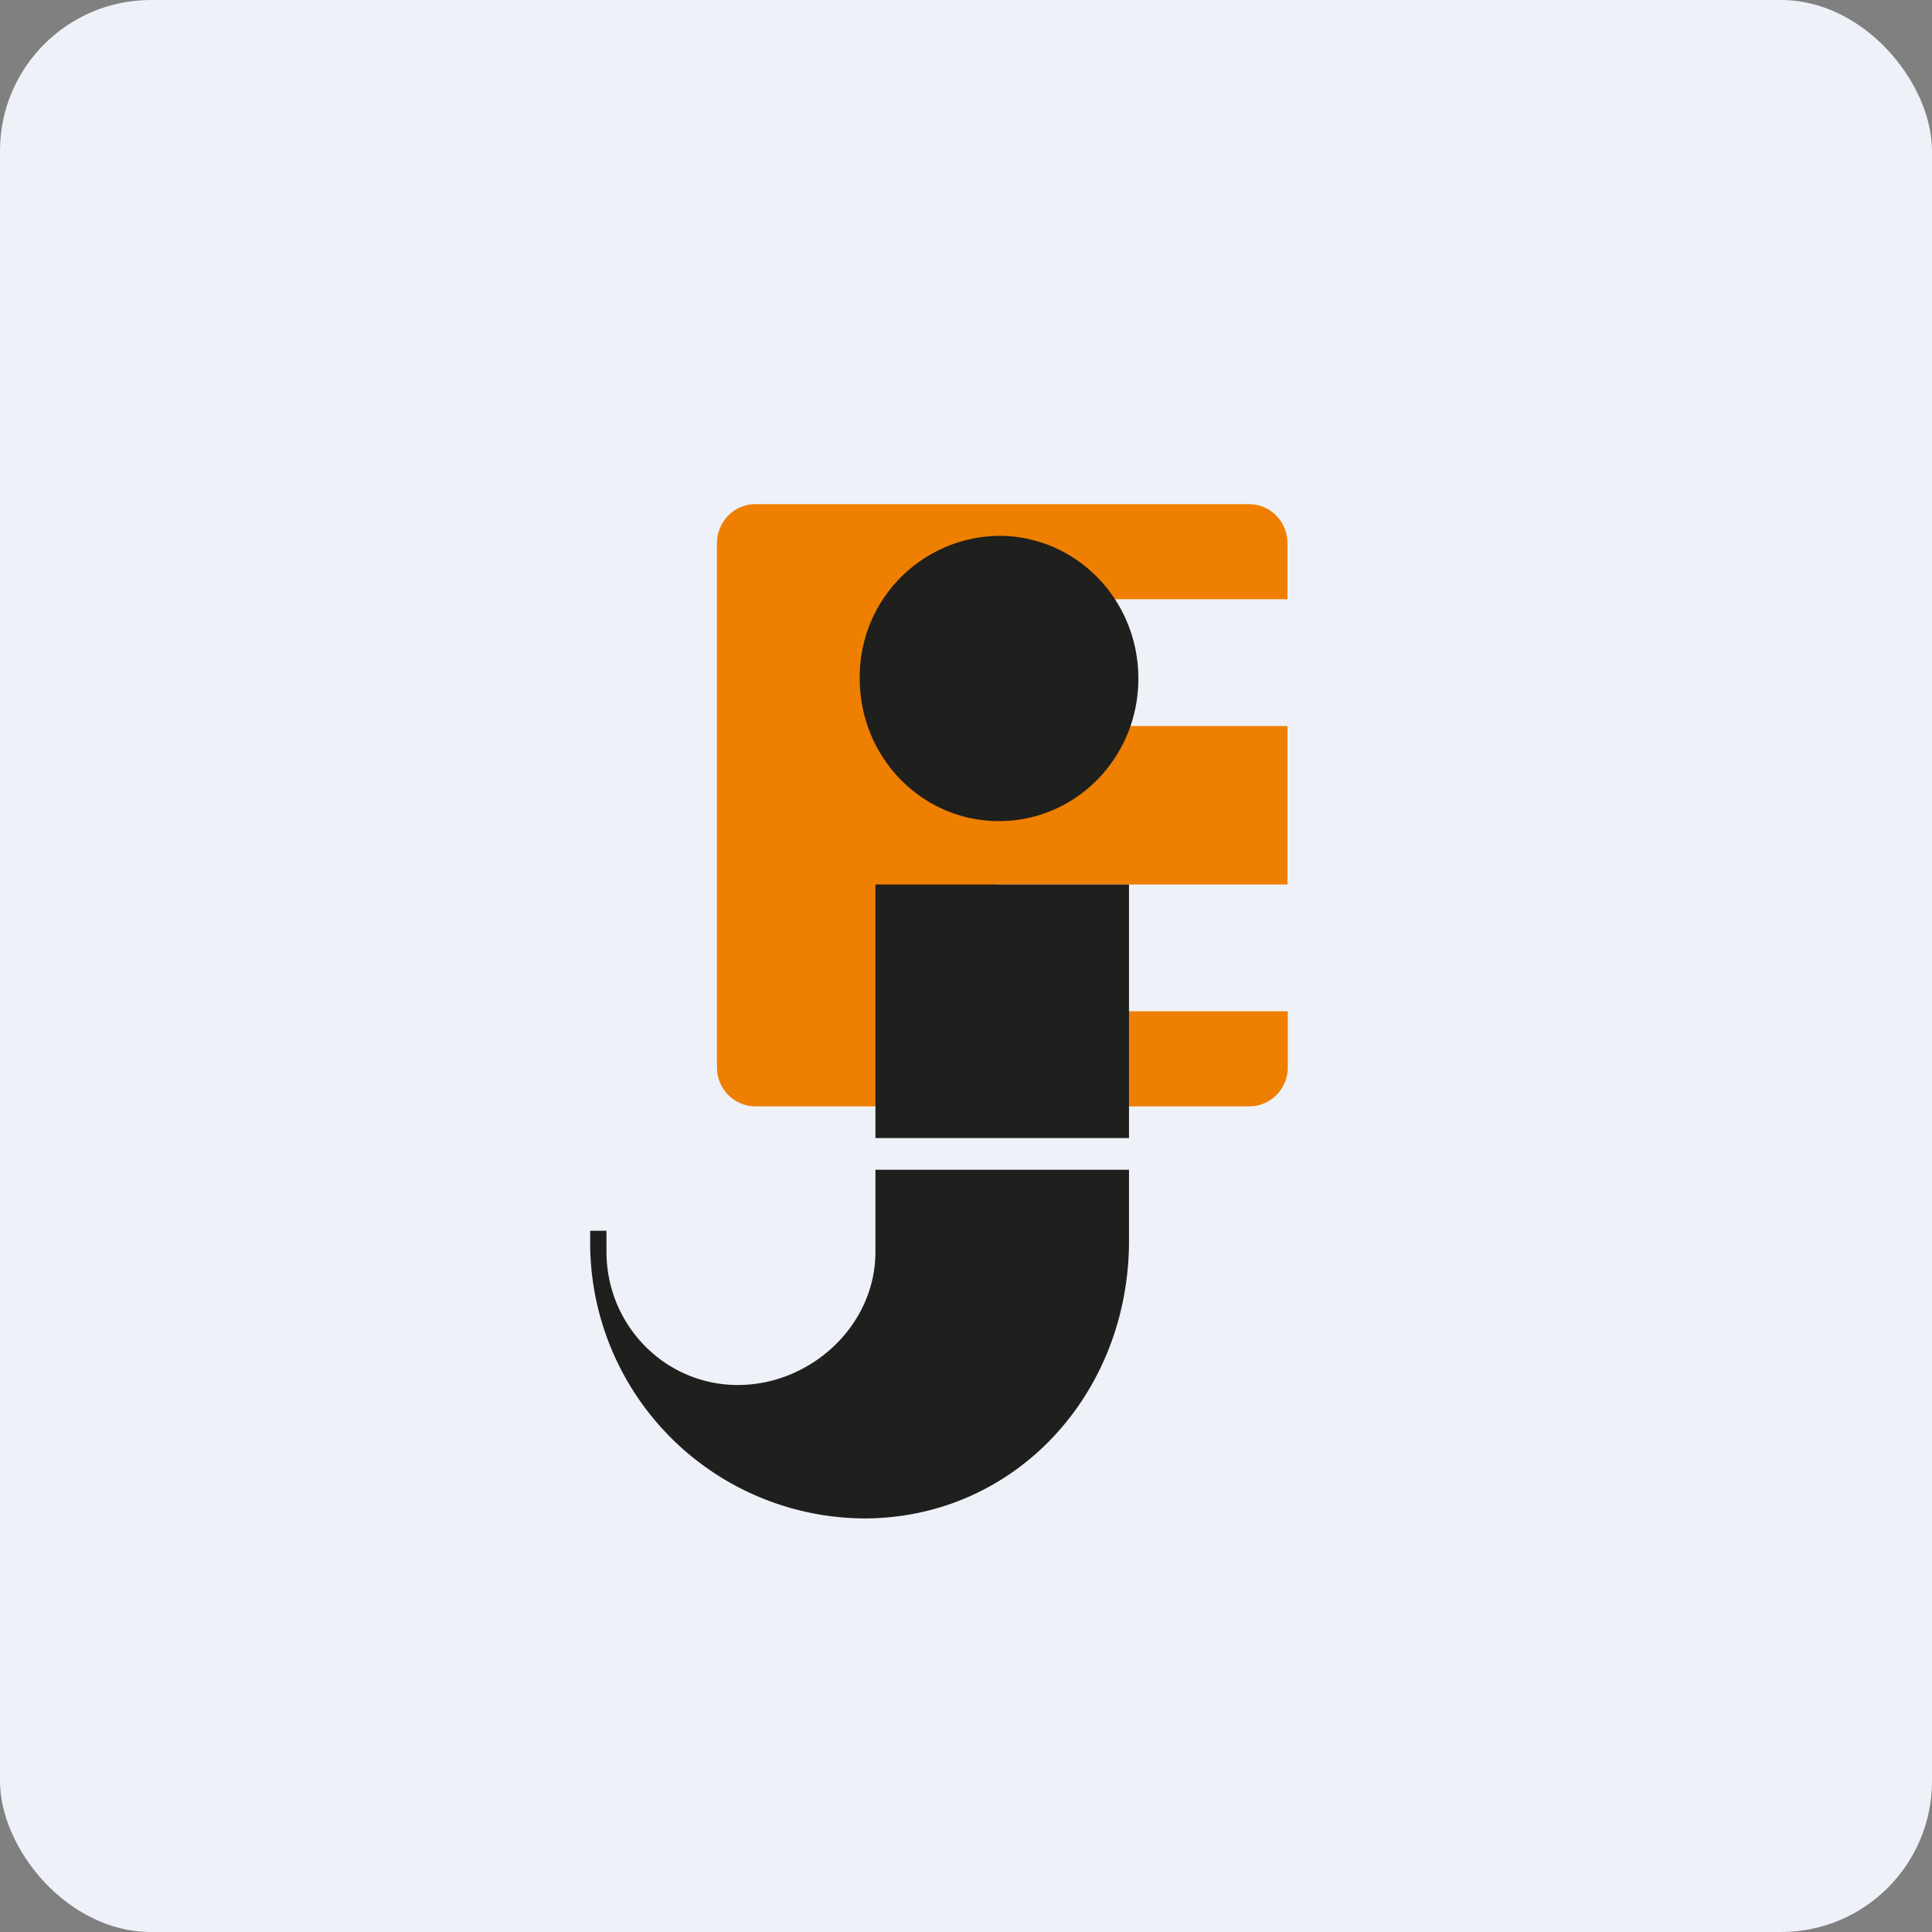
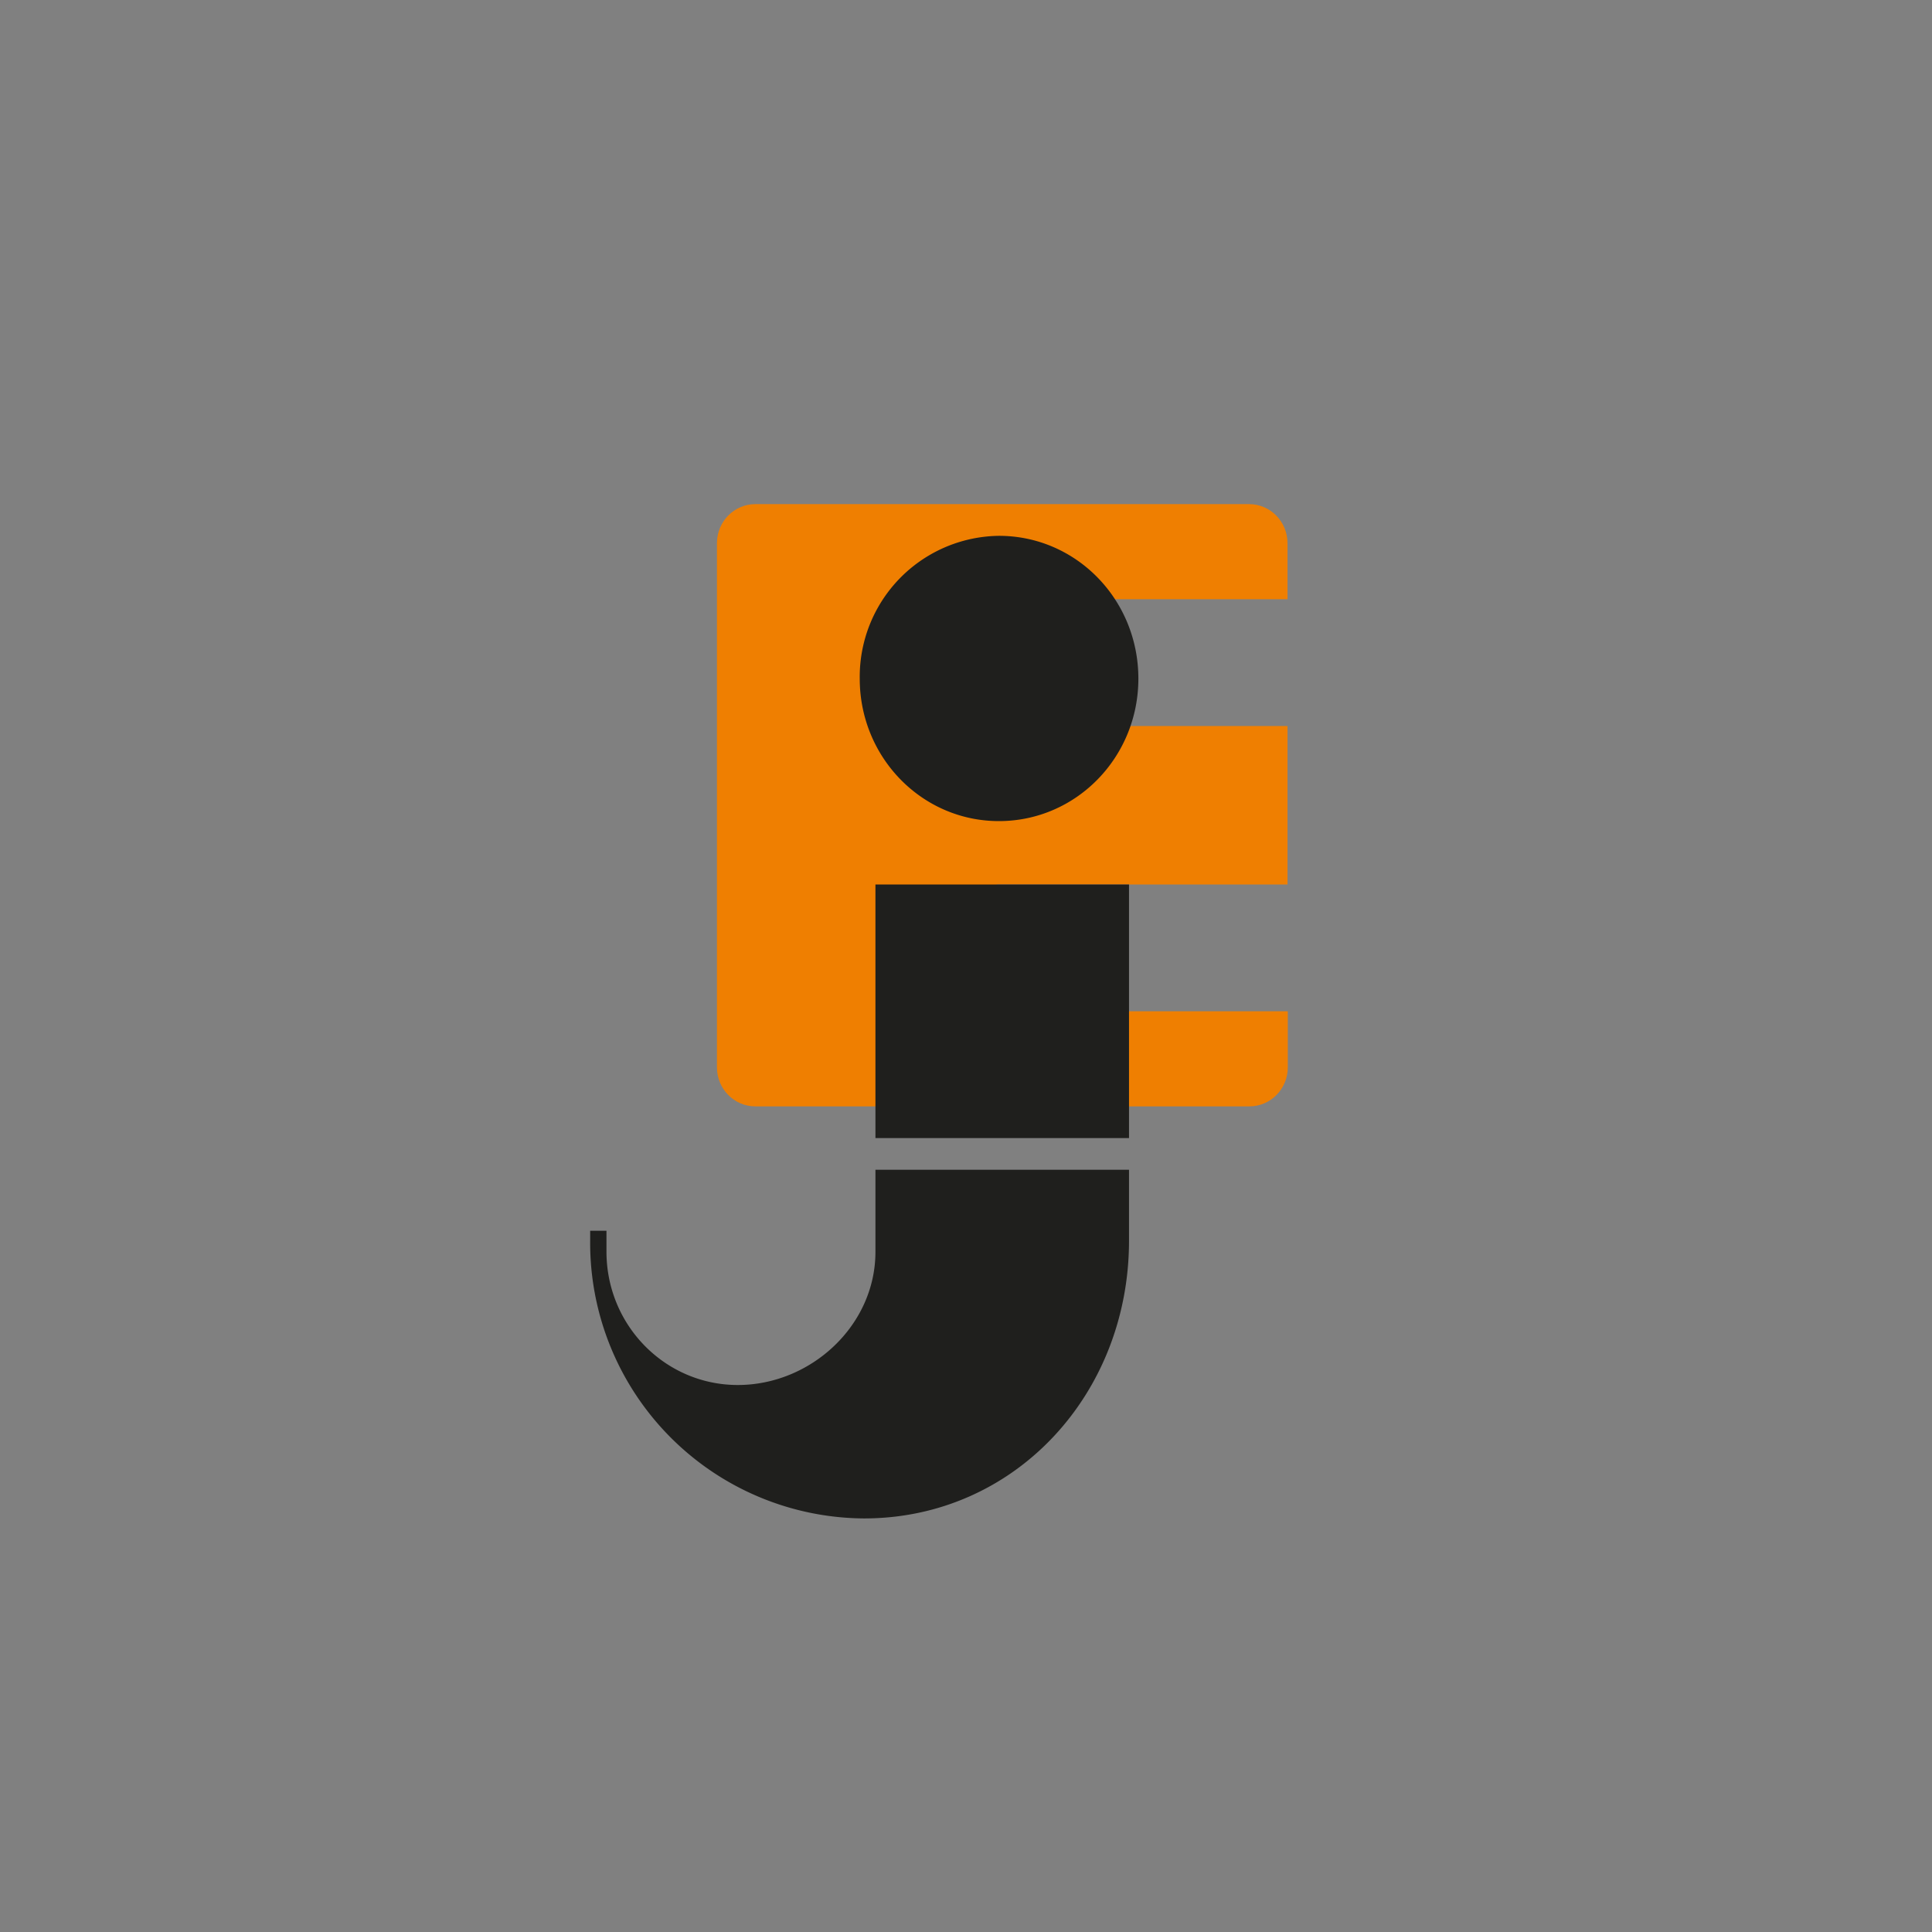
<svg xmlns="http://www.w3.org/2000/svg" width="64" height="64" viewBox="0 0 64 64">
  <rect x="0" y="0" width="64" height="64" fill="#808080" stroke="none" />
-   <rect x="0" y="0" width="64" height="64" rx="5" ry="5" fill="#eef2f8" />
-   <path fill="#eef2f8" d="M 2.75,2 L 61.55,2 L 61.55,60.80 L 2.75,60.80 L 2.75,2" />
  <path d="M 25.02,16.70 C 24.32,16.70 23.75,17.28 23.75,17.99 L 23.75,35.36 C 23.75,36.07 24.32,36.65 25.02,36.65 L 41.39,36.65 C 42.09,36.65 42.66,36.07 42.66,35.36 L 42.66,33.50 L 33.02,33.50 L 33.02,29.30 L 42.65,29.30 L 42.65,24.05 L 33.01,24.05 L 33.01,19.85 L 42.65,19.85 L 42.65,17.99 C 42.65,17.28 42.08,16.70 41.38,16.70 L 25.01,16.70 L 25.02,16.70" fill="#ef7f01" />
  <path d="M 33.09,27.20 C 35.65,27.20 37.71,25.09 37.71,22.48 C 37.71,19.86 35.65,17.75 33.09,17.75 A 4.67,4.67 0 0,0 28.48,22.48 C 28.48,25.09 30.54,27.20 33.09,27.20 M 37.40,29.30 L 29,29.30 L 29,37.70 L 37.40,37.70 L 37.40,29.30 M 29,41.46 L 29,38.75 L 37.40,38.75 L 37.40,41.10 C 37.40,46.18 33.62,50.30 28.62,50.30 A 9.13,9.13 0 0,1 19.55,41.10 L 19.55,40.77 L 20.09,40.77 L 20.09,41.46 C 20.09,43.91 22.04,45.88 24.44,45.88 C 26.86,45.88 29,43.91 29,41.47 L 29,41.46" fill="#1f1f1d" />
</svg>